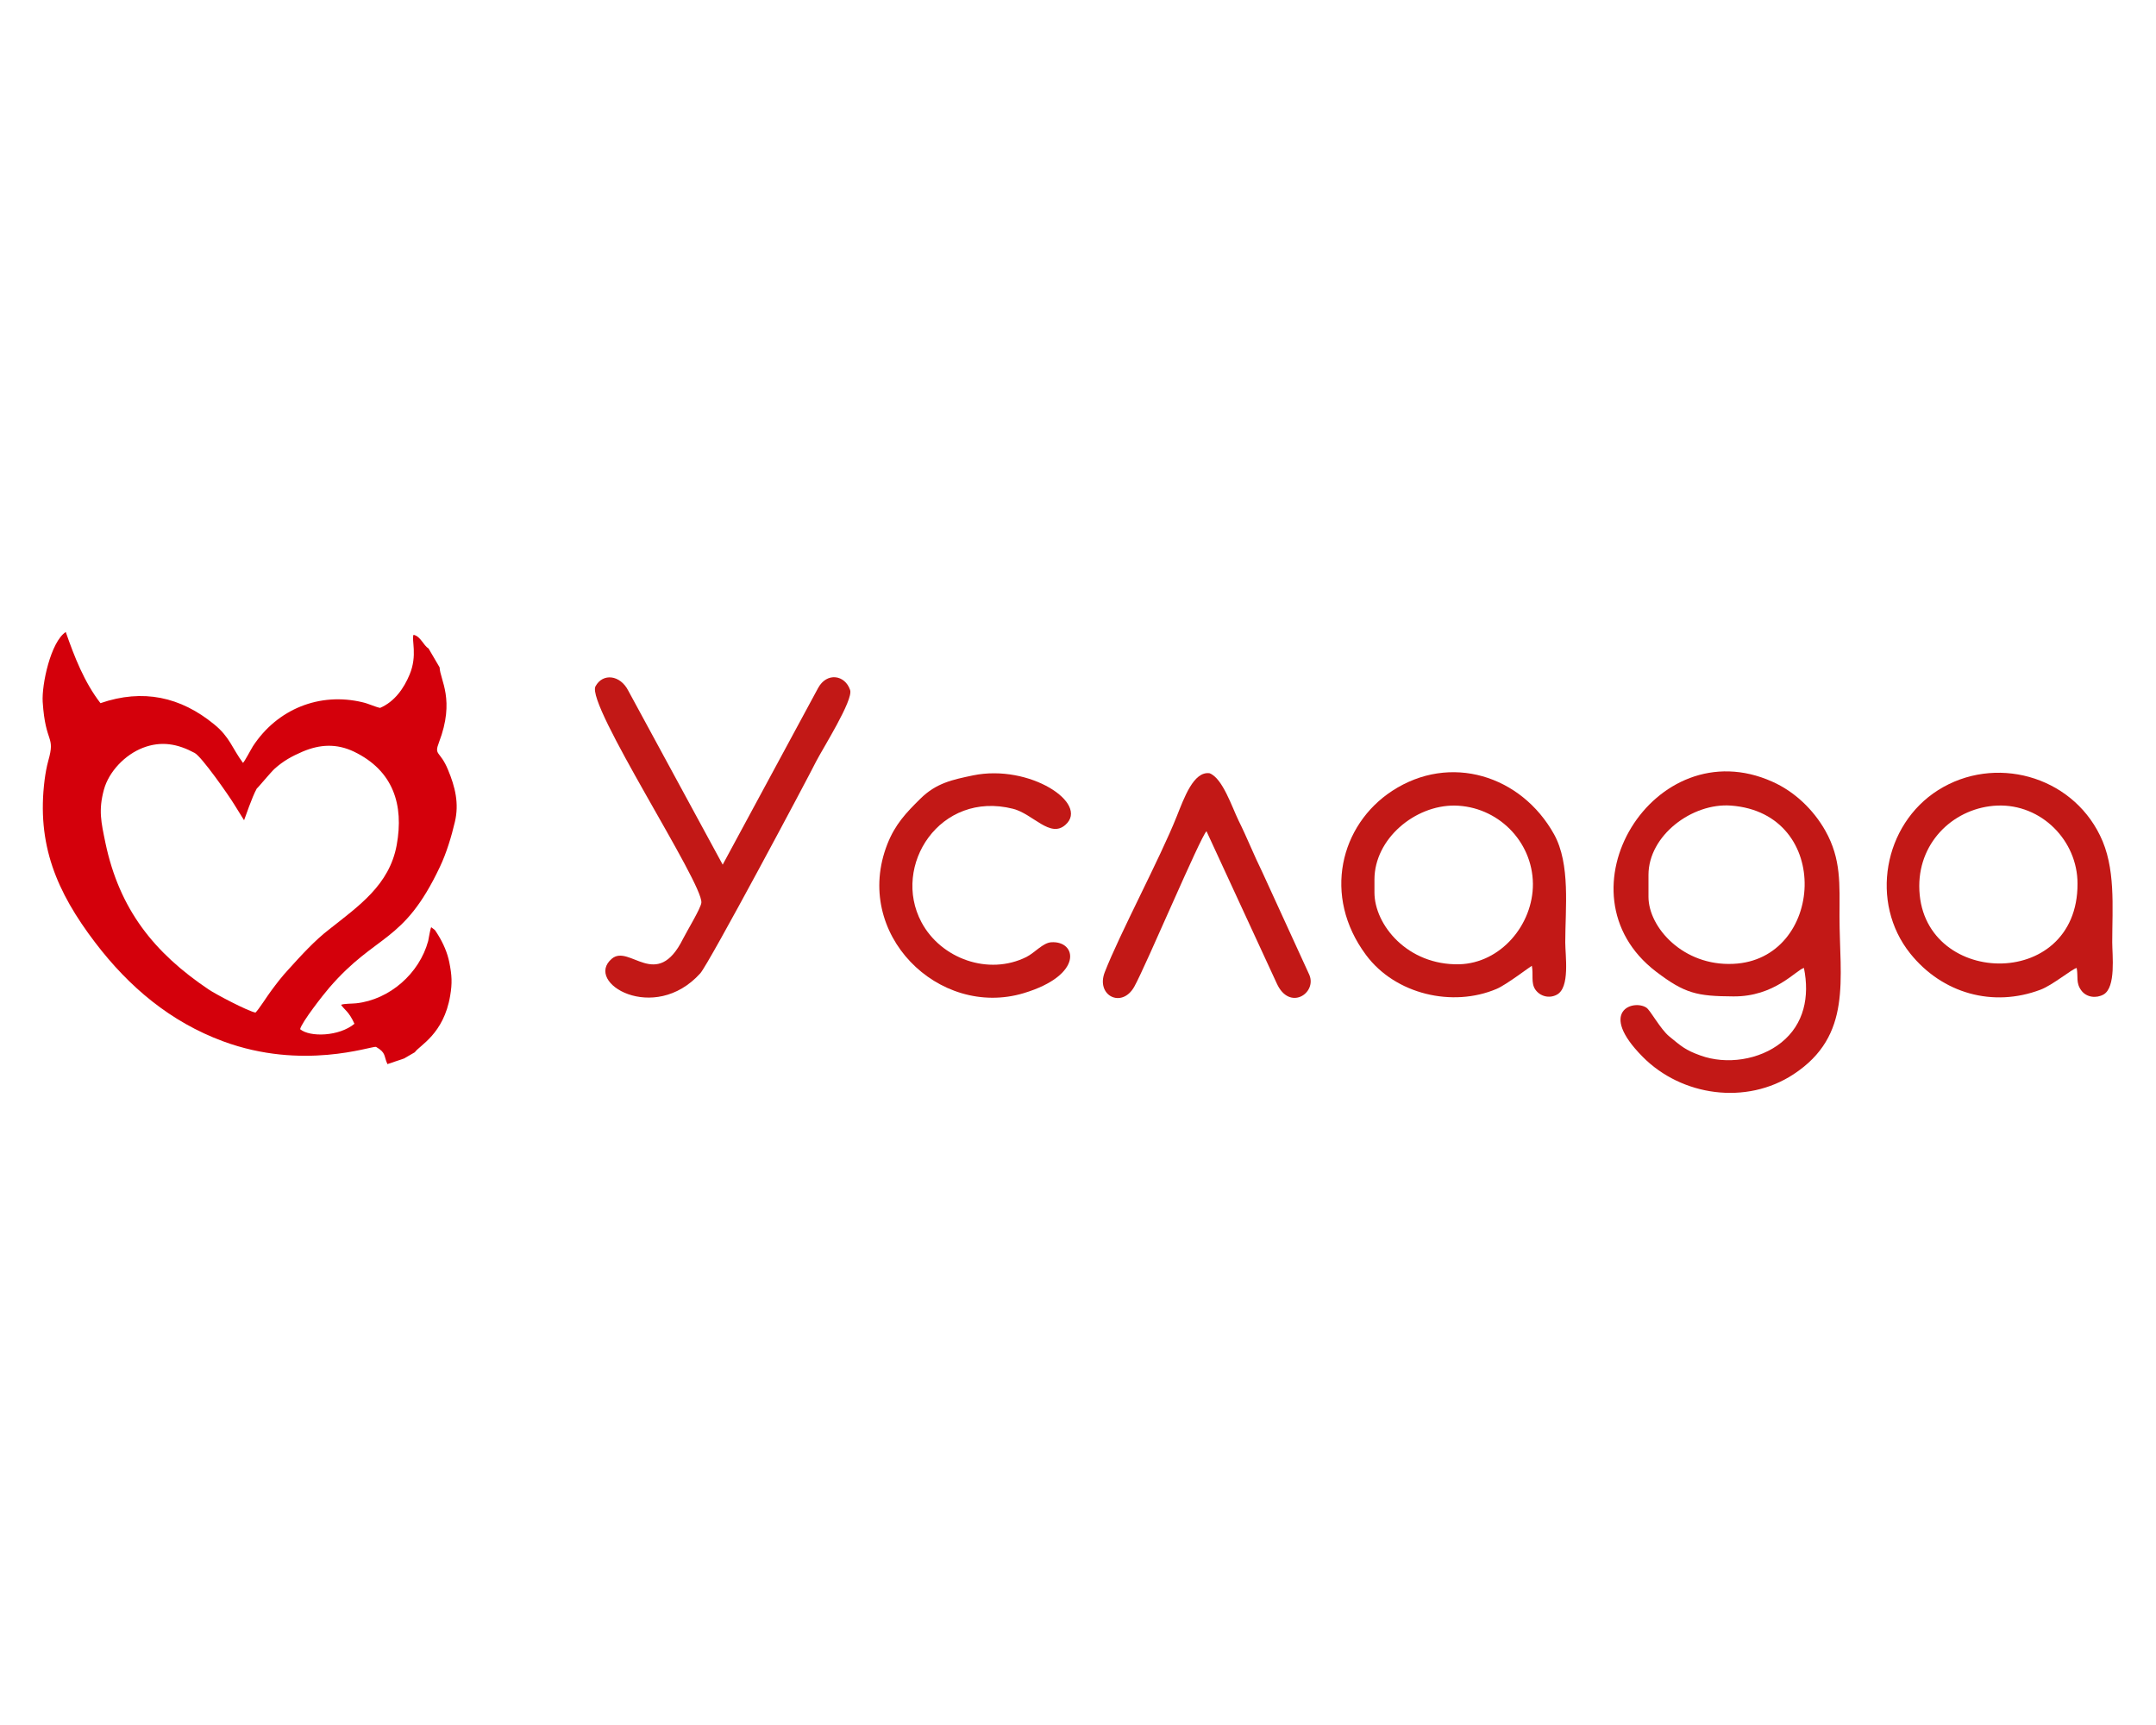
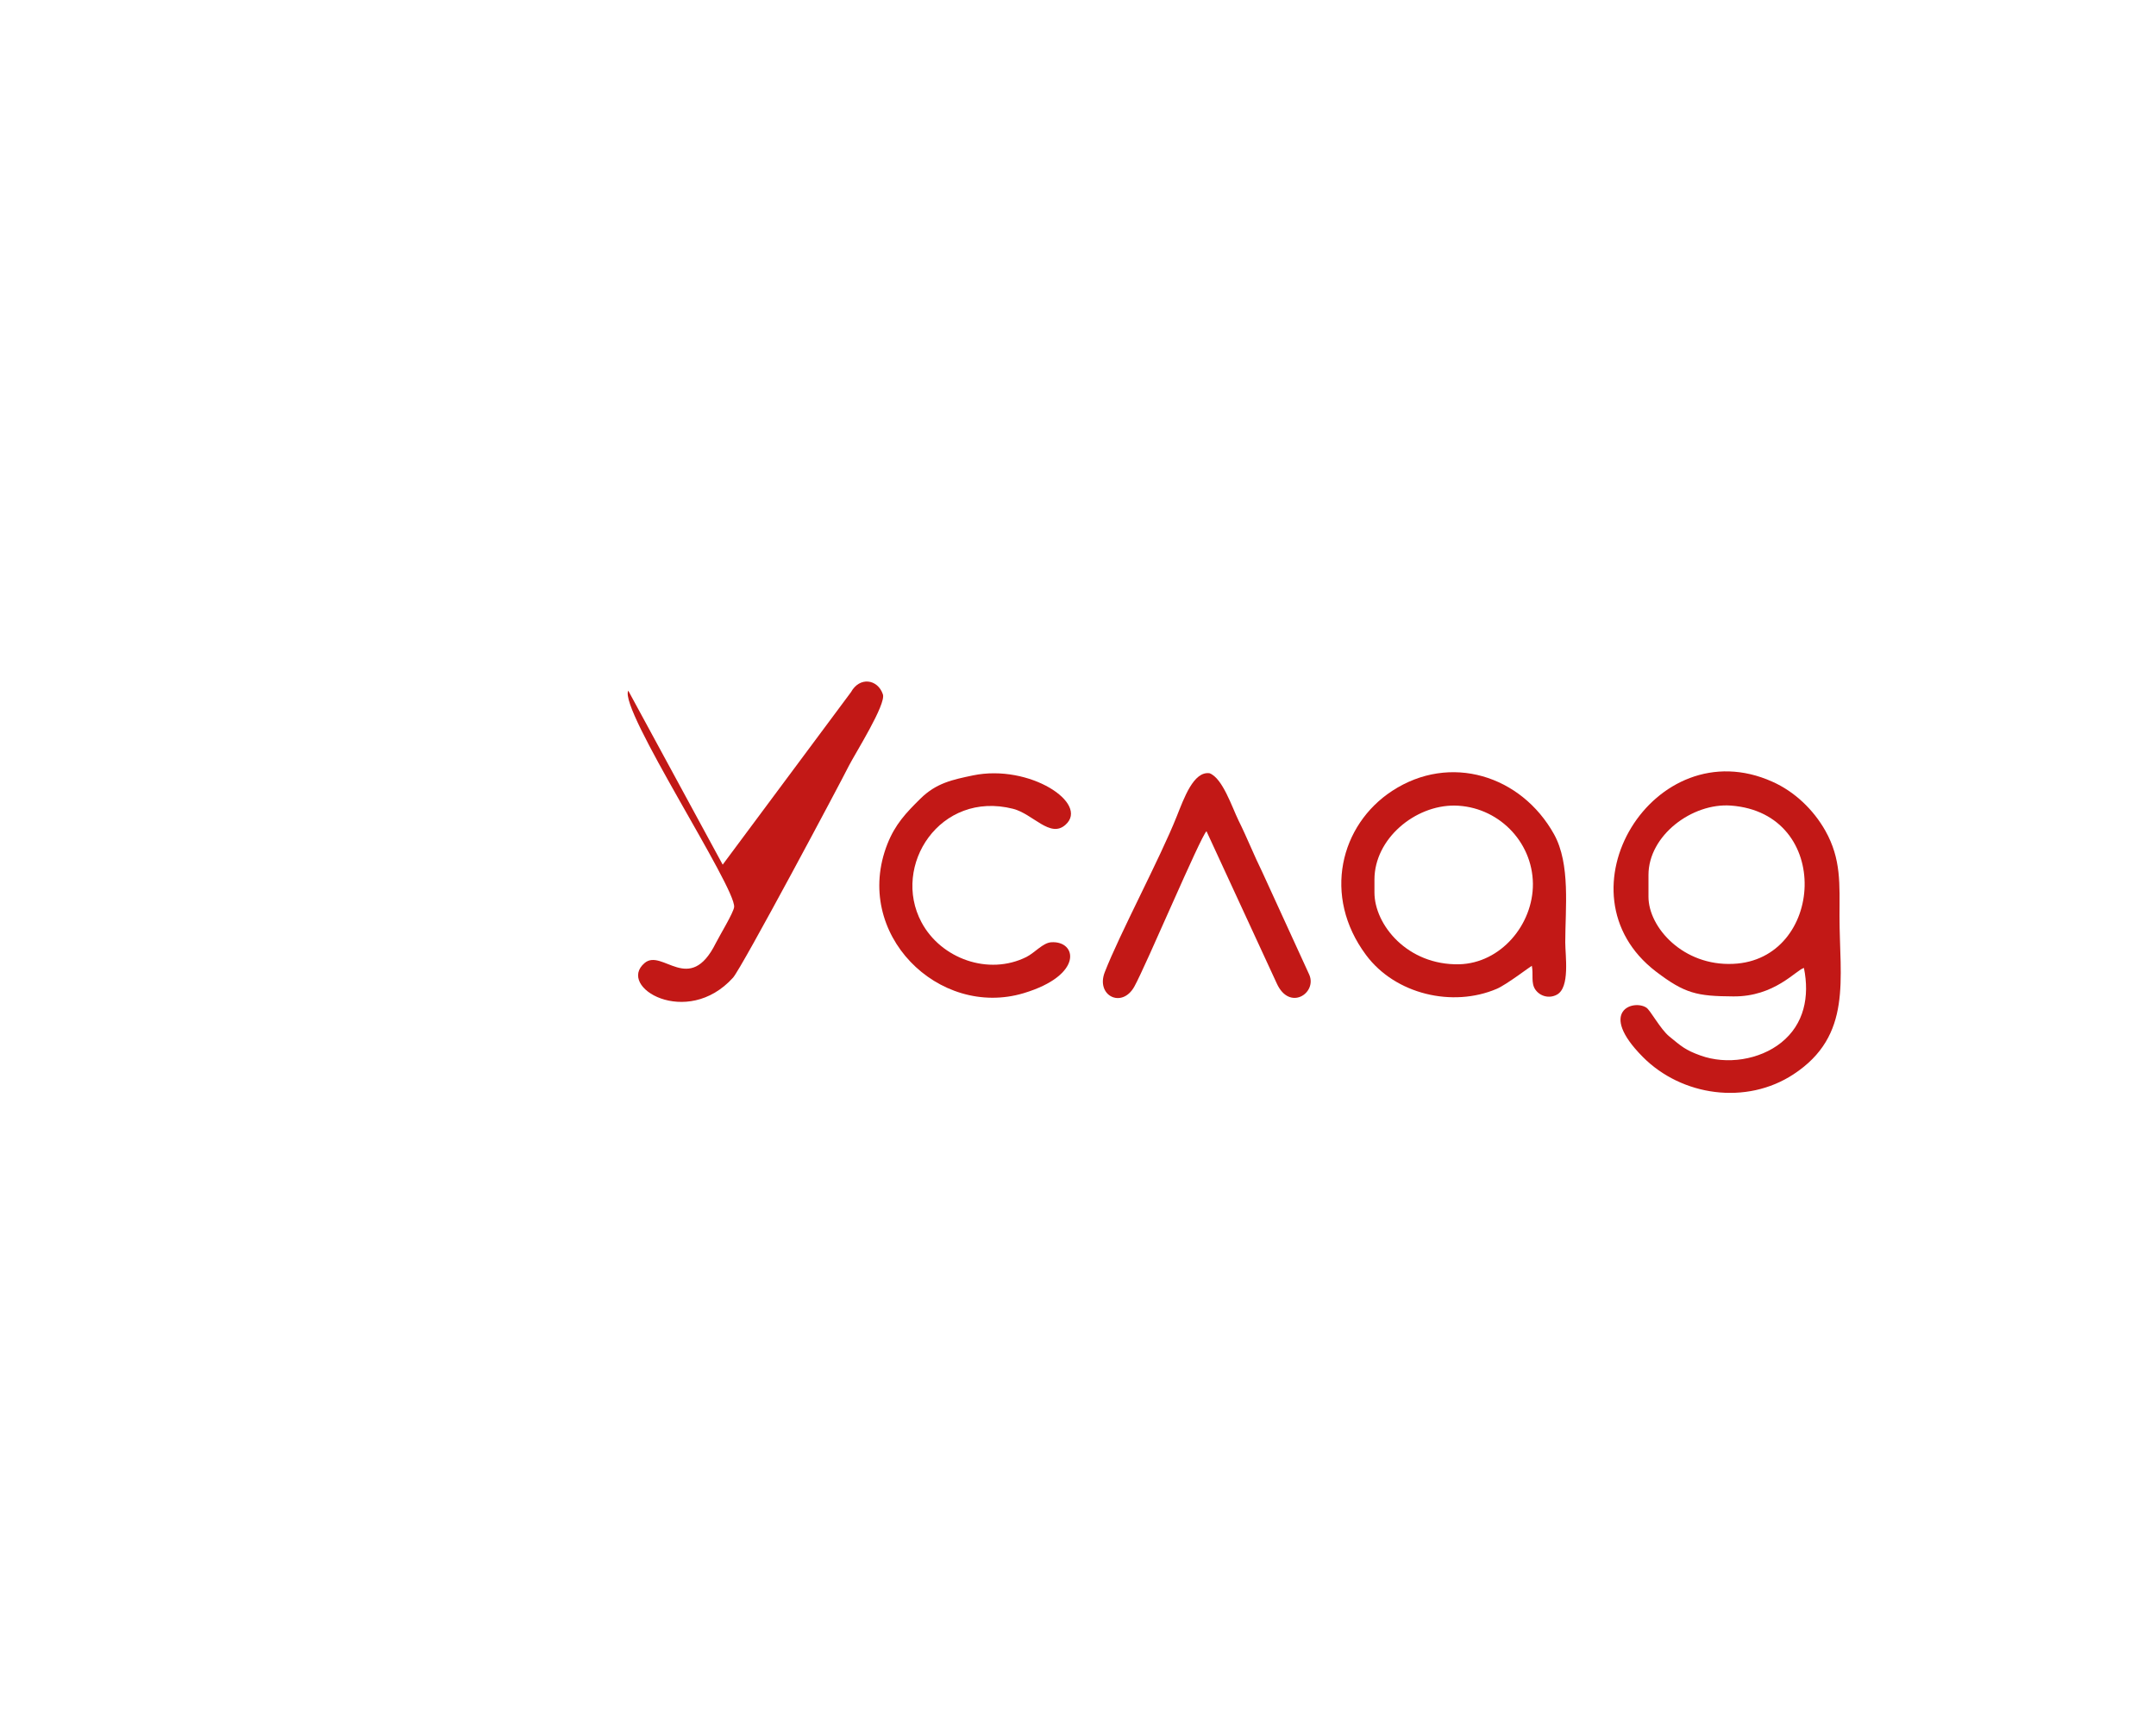
<svg xmlns="http://www.w3.org/2000/svg" xml:space="preserve" id="Слой_1" x="0px" y="0px" style="enable-background:new 0 0 1000 800" version="1.1" viewBox="0 0 1000 800">
  <style type="text/css">.st0{fill-rule:evenodd;clip-rule:evenodd;fill:#C21816;}
	.st1{fill-rule:evenodd;clip-rule:evenodd;fill:#D4000B;}</style>
  <g id="Layer_x0020_1">
    <g id="_882078240">
      <g>
        <path d="M764.6,415.9v-10.1c0-18.4,20.3-33.5,38.2-32.2c47.6,3.5,43.3,71.6,1.1,73.4     C780.7,448.1,764.6,430.1,764.6,415.9z M836.7,448.9c2.7,13.3,0.1,26.1-10.5,34.6c-10.1,8.1-25.4,10.4-37.5,6     c-7-2.5-8.9-4.3-14.4-8.8c-4.2-3.4-8.8-12.2-10.7-13.4c-6-3.9-22.7,1.6-1.7,22.8c18.1,18.3,48.1,22.5,70,8.1     c27.4-18,21.3-44.1,21.3-73.3c0-14.7,0.9-26.4-6.6-39.7c-5.5-9.7-14.2-18.1-24.6-22.7c-54.7-24.5-101.5,51.7-53.9,88.1     c13.4,10.2,19,11.4,35.8,11.5C823.1,462.3,833,449.9,836.7,448.9z" class="st0" />
-         <path d="M890.2,410.9c0-21.2,16.8-36.5,36.2-37.3c20.4-0.8,37.2,16.2,37.2,36.2C963.8,460.3,890.2,457.7,890.2,410.9     z M963.2,448.9c0.8,4.1-0.5,6.9,2.2,10.5c2.4,3.2,6.9,3.7,10.3,1.8c5.8-3.4,4-18.2,4-24.2c0-16.4,1.7-34.7-5.7-49.6     c-13.6-27.8-48.9-37.4-75-21c-25.4,16-31.9,52.2-13,75.8c14.9,18.6,38.4,25.1,60.4,16.8C952,456.9,960.9,449.5,963.2,448.9z" class="st0" />
      </g>
      <path d="M637.5,413.9v-6c0-18.9,18.8-34.5,37.2-34.3c19.8,0.3,36.1,16.4,36.3,36.3c0.1,18.9-14.9,36.8-34.2,37.3    C652.8,447.7,637.5,428.9,637.5,413.9z M710.5,447.9c0.8,4-0.5,7.9,1.6,11c2.2,3.2,6.5,4.3,10,2.4c6.2-3.3,3.9-18.1,3.9-24.3    c0-15.7,2.5-36.2-5.2-50.1c-15.2-27.3-48.2-37.7-75.1-20.1c-24,15.7-32.5,48.7-12.1,76.1c13.6,18.3,40.2,24.4,60.6,15.7    C698.7,456.7,710.1,448,710.5,447.9z" class="st0" />
-       <path d="M335.2,401l-43.8-80.7c-3.7-7.3-11.8-8.3-15.2-2c-4.5,8.5,50.2,91.6,49.1,100.4c-0.3,2.6-6.8,13.3-8.5,16.7    c-12.2,24.5-24.8,2.3-33,9.2c-13.2,11.1,19.6,30.5,41,6.8c4-4.4,50.1-90.9,53.7-98.2c2.9-5.7,17.4-28.6,15.8-33.2    c-2.4-7.1-10.8-8.3-14.8-1L335.2,401z" class="st0" />
+       <path d="M335.2,401l-43.8-80.7c-4.5,8.5,50.2,91.6,49.1,100.4c-0.3,2.6-6.8,13.3-8.5,16.7    c-12.2,24.5-24.8,2.3-33,9.2c-13.2,11.1,19.6,30.5,41,6.8c4-4.4,50.1-90.9,53.7-98.2c2.9-5.7,17.4-28.6,15.8-33.2    c-2.4-7.1-10.8-8.3-14.8-1L335.2,401z" class="st0" />
      <path d="M451.3,359.6c-9.5,2-17,3.5-24.4,10.8c-6.7,6.6-11.7,11.9-15.3,21c-16.4,41.6,23.8,81,63.2,69.2    c28-8.4,24.7-24.5,12.7-23.6c-3.8,0.3-7.5,4.8-11.4,6.8c-17.6,8.8-39.7,0.8-48.7-16.1c-14-26.2,8.6-61.2,42.5-52.6    c9.3,2.4,17.2,13.8,24.3,7.4C505.4,372.6,477.5,354.2,451.3,359.6z" class="st0" />
      <path d="M559.6,385.5l32.6,70.6c5.9,13,18.7,4.5,15.1-4l-21.8-47.6c-3.9-7.9-7.2-16.3-11.1-24.1    c-3-6.2-7.4-19.6-13.4-21.8c-7.4-1-11.8,11.5-15.2,20c-7.8,19.6-26.5,54.5-33.4,72.3c-4.2,10.8,7.9,17,13.7,6.7    C531.5,447.9,556.9,387.8,559.6,385.5z" class="st0" />
    </g>
  </g>
-   <path d="M204,402.1c3.1-6.5,5.4-14.2,7-21c2-8.5,0.1-16.2-3.2-24.1c-3.7-9-6.6-6.5-4.2-12.7c7.6-19.9,0.5-28.9,0.3-34.8  l-5.1-8.7c-2.5-1.6-3.7-5.7-7-6.4c-1,2.4,1.9,9.5-1.8,18.4c-2.7,6.5-7,12.6-13.7,15.5c-2.4-0.5-5.4-2-8.1-2.6  c-19.9-4.8-39.6,3.1-50.9,20.4c-1,1.6-3.8,7-4.6,7.7c-5-6.7-6.1-12-13.4-17.9c-15.5-12.7-33-16.6-52.7-9.8  c-7.5-9.7-12.1-21.5-16.1-33c-7,4.6-11.2,24.4-10.7,32.4c1.3,19.9,6,15.3,2.6,27.3c-0.8,2.9-1.3,5.8-1.7,8.8  c-3.8,29.9,5.5,52,23.5,75.6c15.7,20.6,34.9,36.7,59.2,45.7c37,13.7,68.7,2.2,71,2.6c4.8,2.8,3.5,4.1,5.3,8l7.7-2.6l5-2.9  c2.2-3.2,13.4-8.4,16.4-26.2c1-5.9,0.8-9.5-0.4-15.5c-0.9-4.5-2.8-8.8-5.2-12.7c-0.4-0.7-1.1-1.7-1.5-2.3l-1.7-1.3  c-0.6,1.4-1,4.7-1.4,6.4c-4.1,15.1-17.9,27.2-33.4,28.9c-1.8,0.2-5.6,0.1-7,0.7c1.5,2.3,3.6,3,6.2,8.8c-7.1,5.9-20.7,6.3-25.2,2.5  c0.7-3.2,10.8-16.1,13.5-19.2C174.6,432.7,187.1,437.8,204,402.1z M133.7,449.7c-2.9,3.1-5.5,6.5-8,9.9c-1.6,2.1-5.7,8.6-7.2,10  c-3.4-0.6-18.3-8.4-21.7-10.7c-25.3-17-41.4-37.1-47.9-68c-2-9.7-3.3-15.1-0.7-24.7c2.3-8.4,9.8-16.2,18.1-19.4  c8.6-3.3,16.2-1.8,24,2.4c3.3,1.8,15.8,19.7,18.3,23.8l0,0l4.6,7.4c0.6-1.4,3.6-10.6,5.9-14.7c0,0,0.8-2.1,0,0  c0.6-0.4,6.5-7.6,8.3-9.2c4-3.6,8-5.8,12.9-7.9c8.2-3.5,15.9-3.8,23.9,0c18.2,8.8,23.2,24.6,19.8,43.3  c-3.4,18.6-17.7,28.3-31.3,39.1C145.9,436.2,139.4,443.4,133.7,449.7z" class="st1" />
</svg>